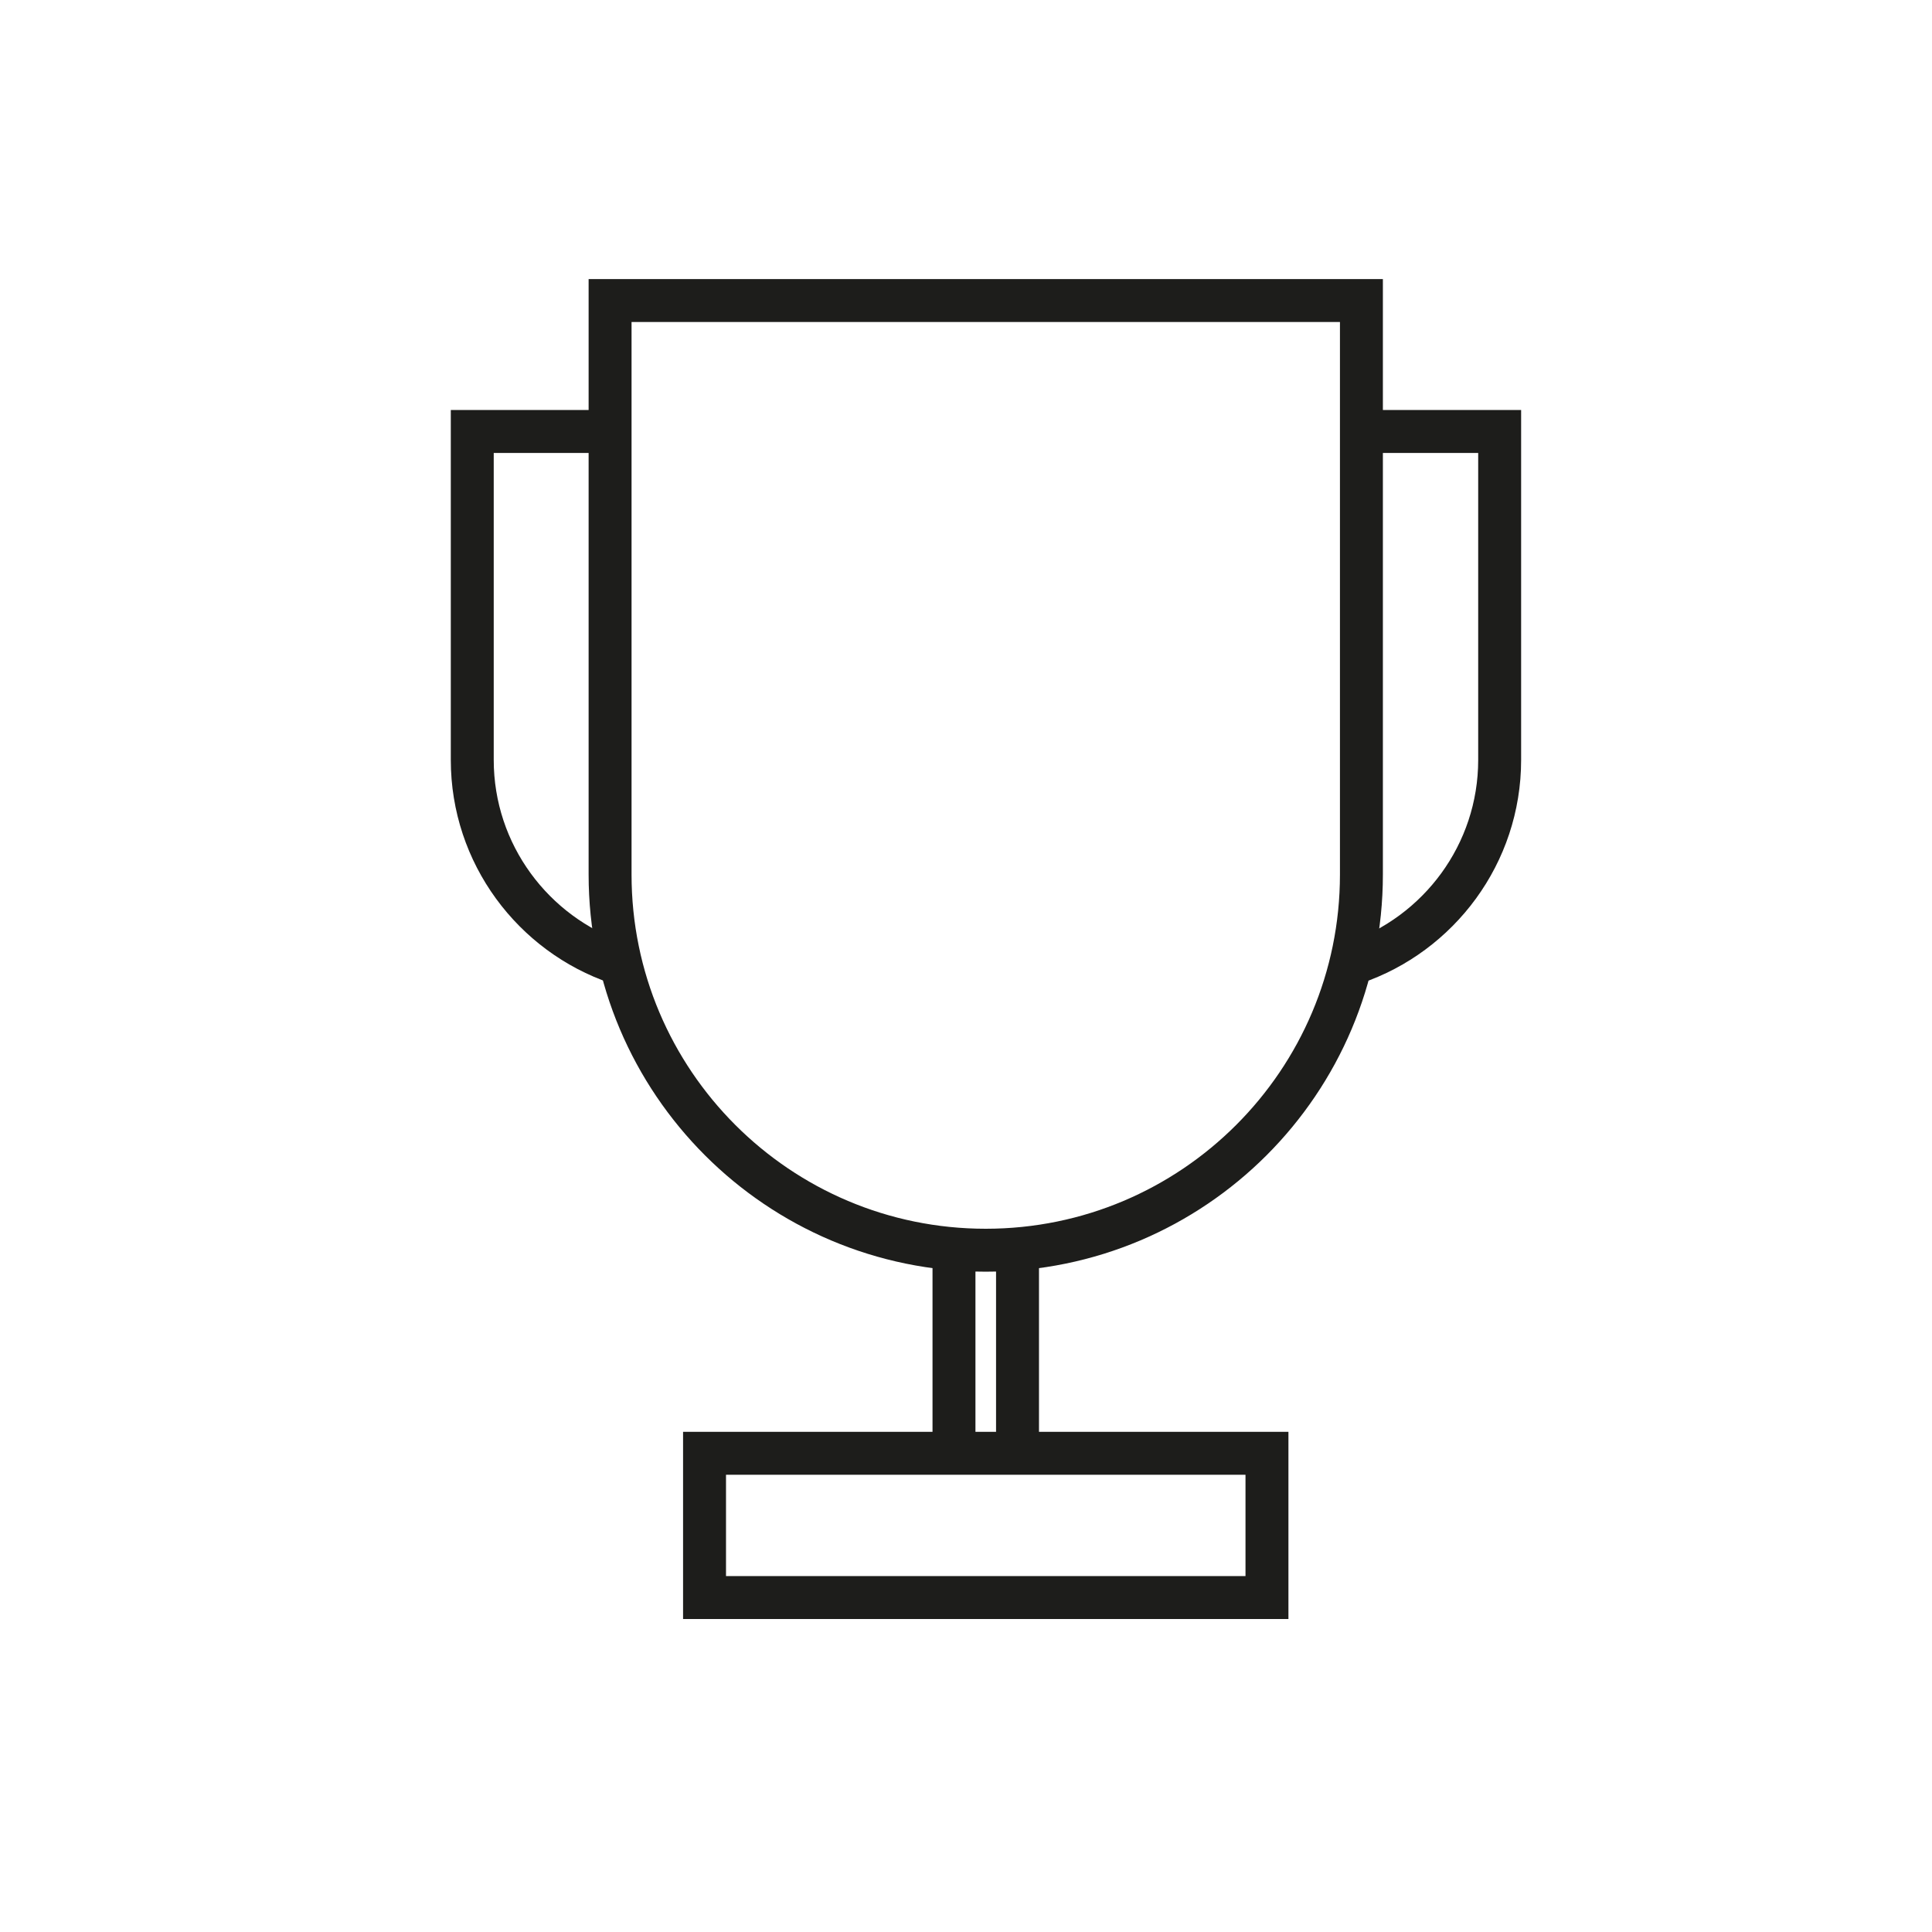
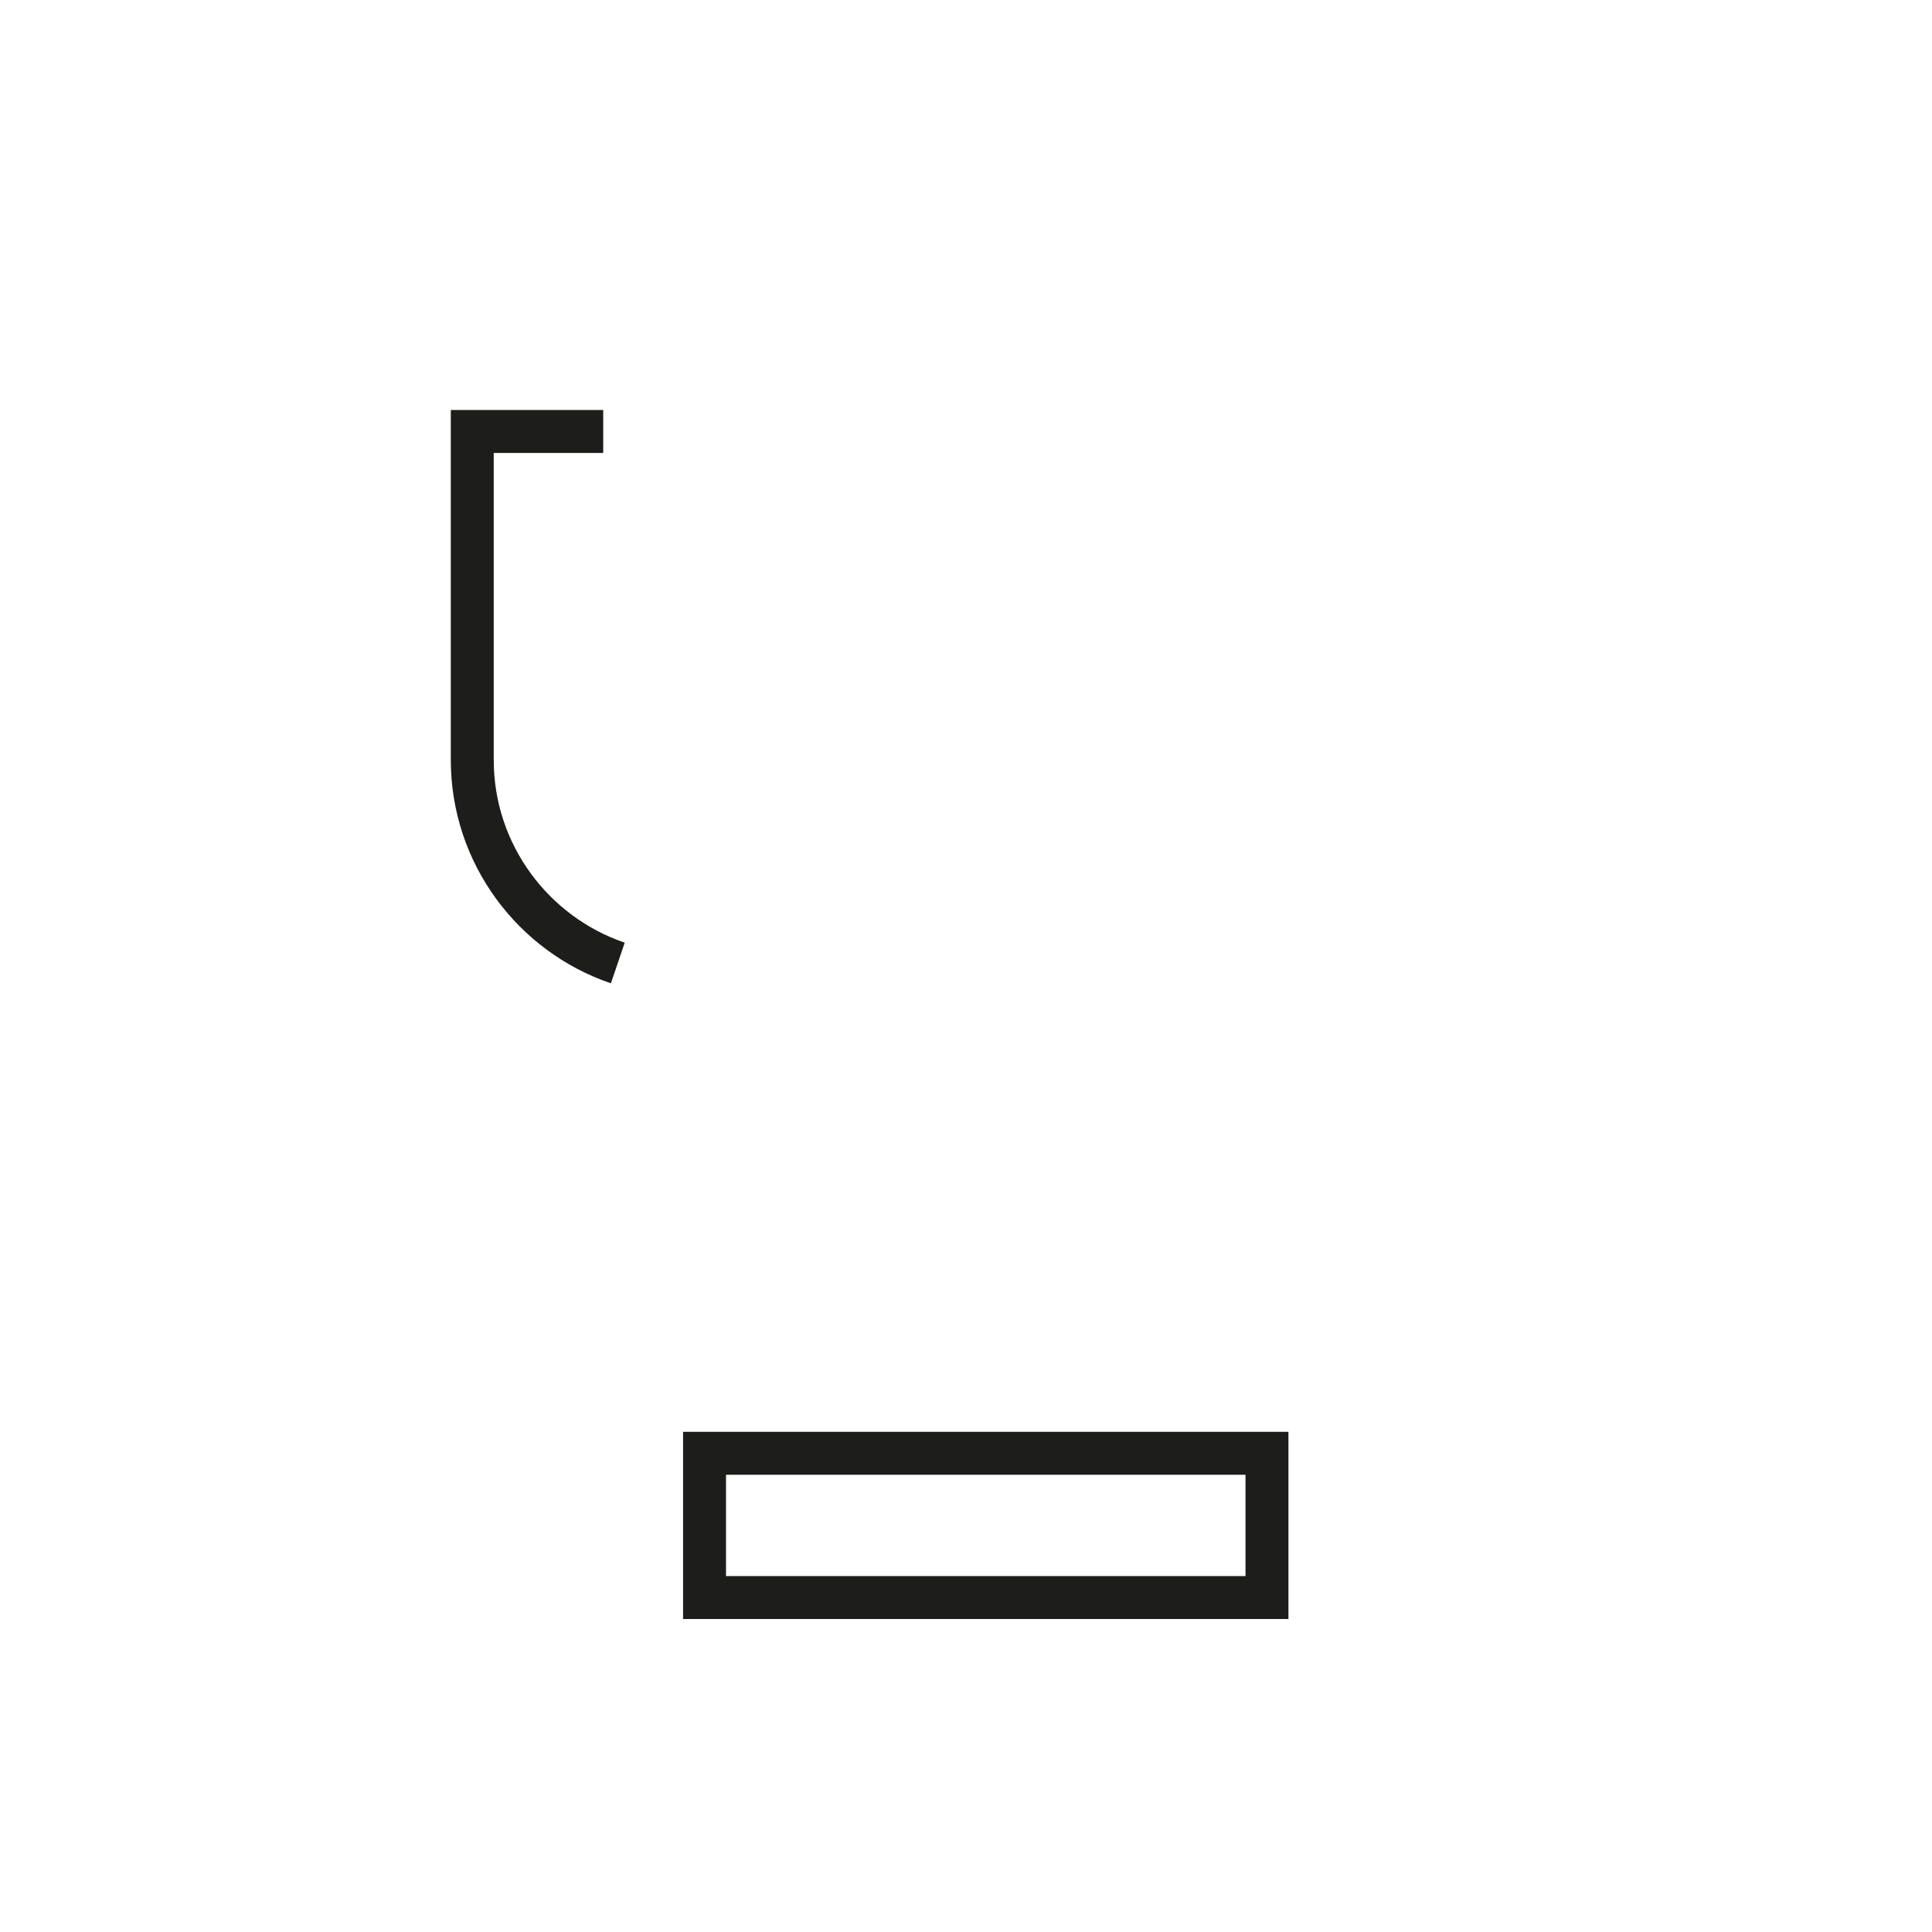
<svg xmlns="http://www.w3.org/2000/svg" width="45" height="45" viewBox="0 0 45 45" fill="none">
-   <path d="M14.21 7V20.37C14.21 25.2 18.13 29.12 22.96 29.12C27.79 29.12 31.71 25.2 31.71 20.37V7H14.21Z" stroke="#1D1D1B" />
-   <path d="M31.54 22.43C33.51 21.76 34.93 19.89 34.93 17.7V10.05H31.88" stroke="#1D1D1B" />
  <path d="M14.39 22.43C12.42 21.76 11 19.89 11 17.7V10.05H14.05" stroke="#1D1D1B" />
-   <path d="M29.51 33.85H16.41V37.21H29.51V33.85Z" stroke="#1D1D1B" />
-   <path d="M22.22 33.98V28.98" stroke="#1D1D1B" />
-   <path d="M23.7 28.98V33.98" stroke="#1D1D1B" />
+   <path d="M29.51 33.85H16.41V37.21H29.51Z" stroke="#1D1D1B" />
</svg>